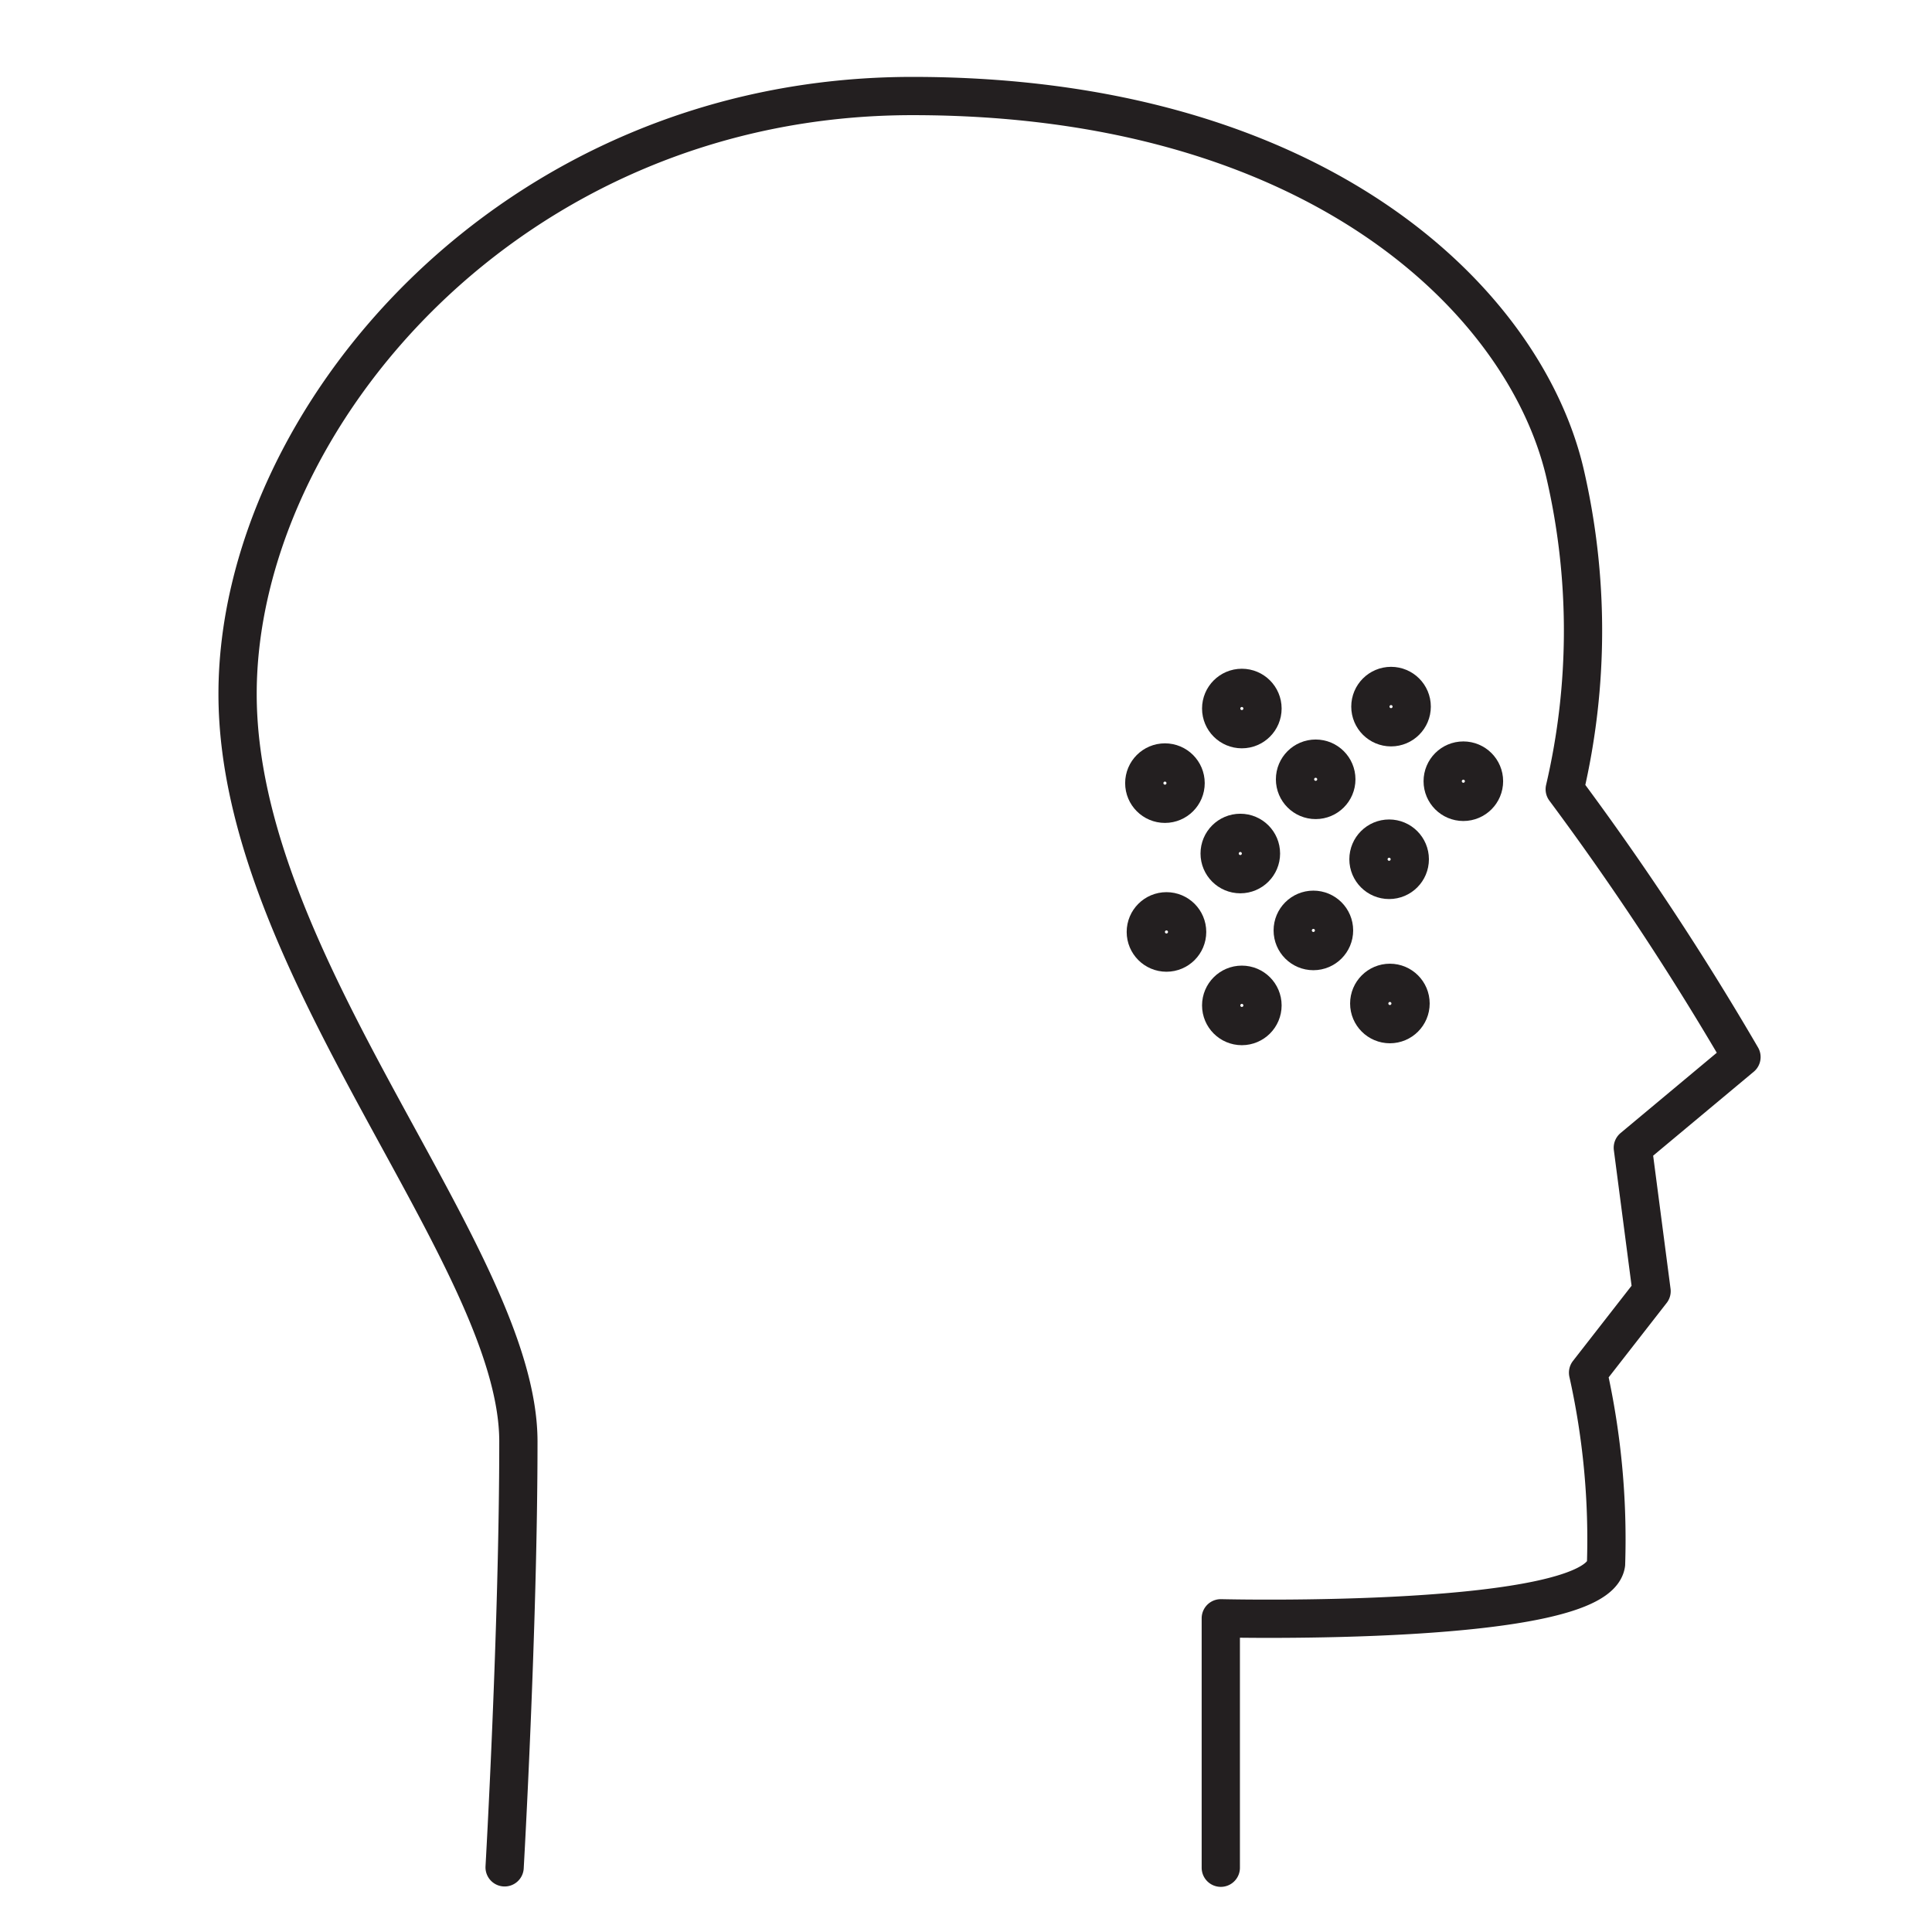
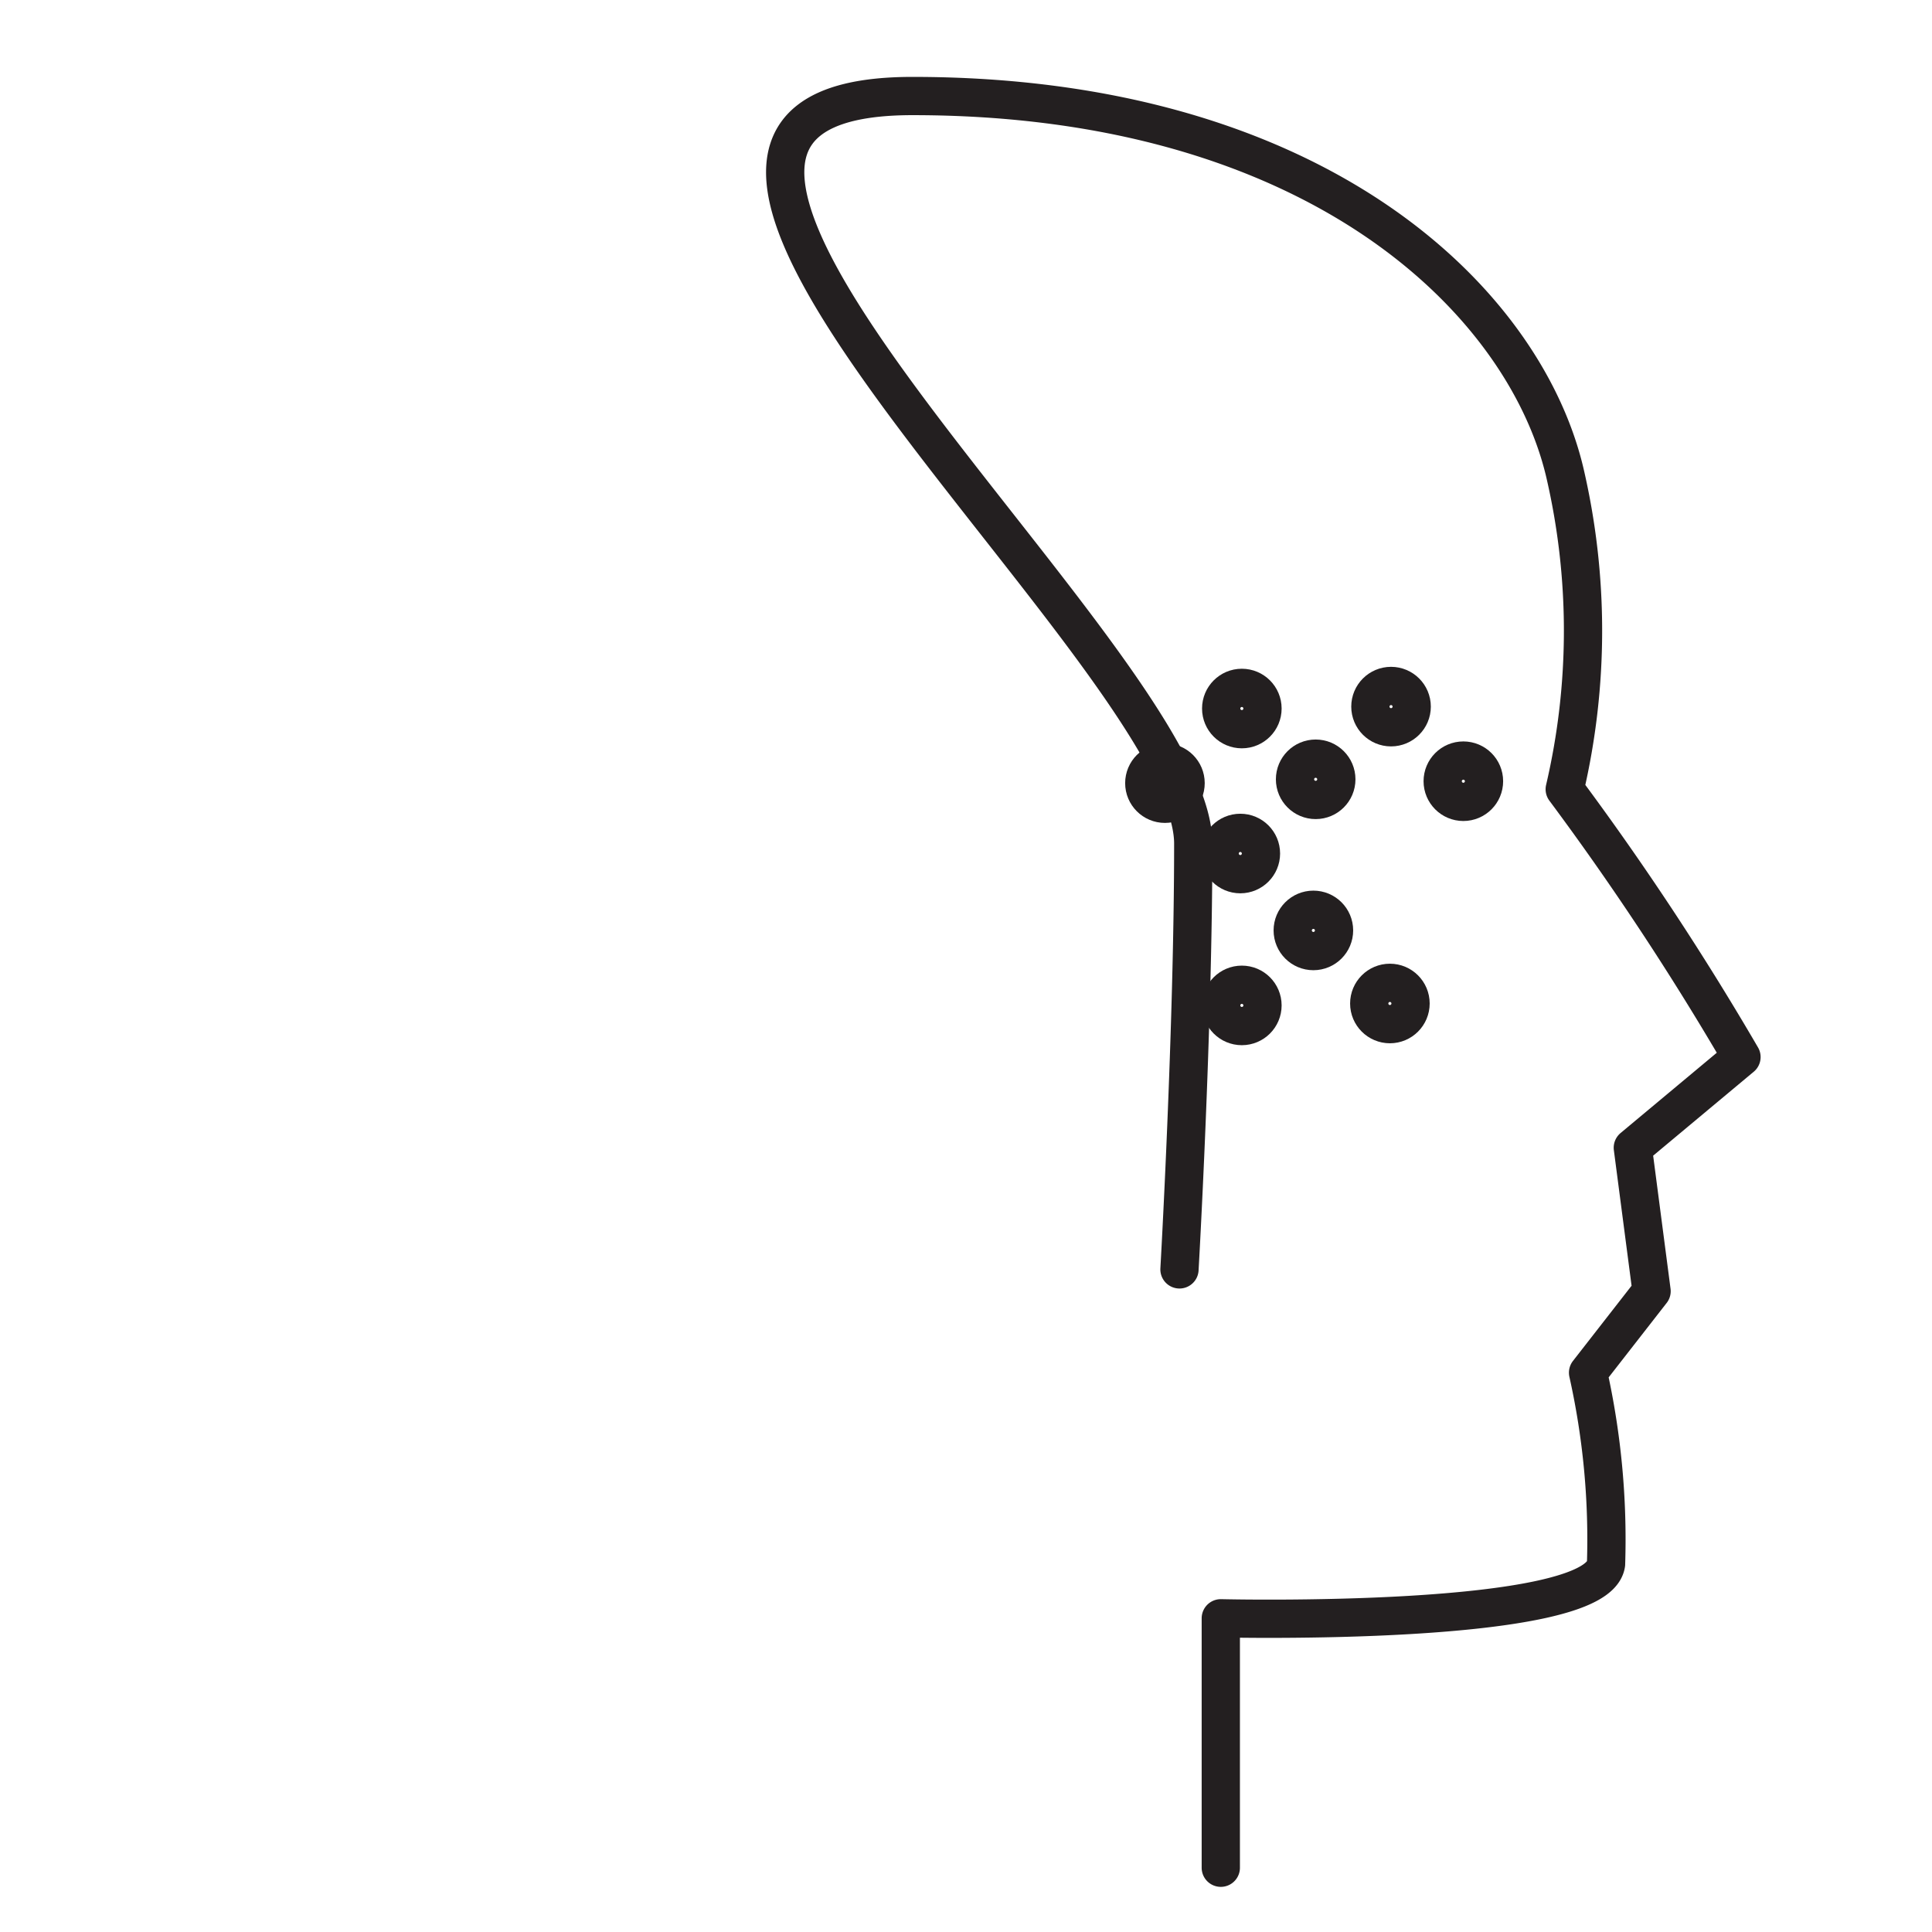
<svg xmlns="http://www.w3.org/2000/svg" viewBox="0 0 50.5 50.5">
  <defs>
    <style>.a{fill:none;stroke:#231f20;stroke-linecap:round;stroke-linejoin:round;}</style>
  </defs>
  <title>new_</title>
-   <path class="a" d="M31.91,48.82V42.3s9.83.24,10.07-1.42a20,20,0,0,0-.47-5l1.66-2.13L42.68,30l2.84-2.37a75,75,0,0,0-4.62-7,18.21,18.21,0,0,0,0-8.29c-1.07-4.5-6.51-9.83-17.05-9.83S6.21,11,6.21,18.14s7.34,14.69,7.34,19.54-.36,11.13-.36,11.13" />
+   <path class="a" d="M31.91,48.82V42.3s9.83.24,10.07-1.42a20,20,0,0,0-.47-5l1.66-2.13L42.68,30l2.84-2.37a75,75,0,0,0-4.62-7,18.21,18.21,0,0,0,0-8.29c-1.07-4.5-6.51-9.83-17.05-9.83s7.34,14.69,7.34,19.54-.36,11.13-.36,11.13" />
  <circle class="a" cx="30.45" cy="20.47" r="0.54" />
  <circle class="a" cx="32.46" cy="18.52" r="0.54" />
  <circle class="a" cx="34.39" cy="20.37" r="0.54" />
  <circle class="a" cx="36.36" cy="18.47" r="0.54" />
  <circle class="a" cx="38.25" cy="20.42" r="0.54" />
-   <circle class="a" cx="36.31" cy="22.46" r="0.54" />
  <circle class="a" cx="36.33" cy="26.23" r="0.54" />
  <circle class="a" cx="34.33" cy="24.32" r="0.54" />
  <circle class="a" cx="32.42" cy="22.31" r="0.54" />
-   <circle class="a" cx="30.49" cy="24.36" r="0.54" />
  <circle class="a" cx="32.46" cy="26.28" r="0.54" />
</svg>